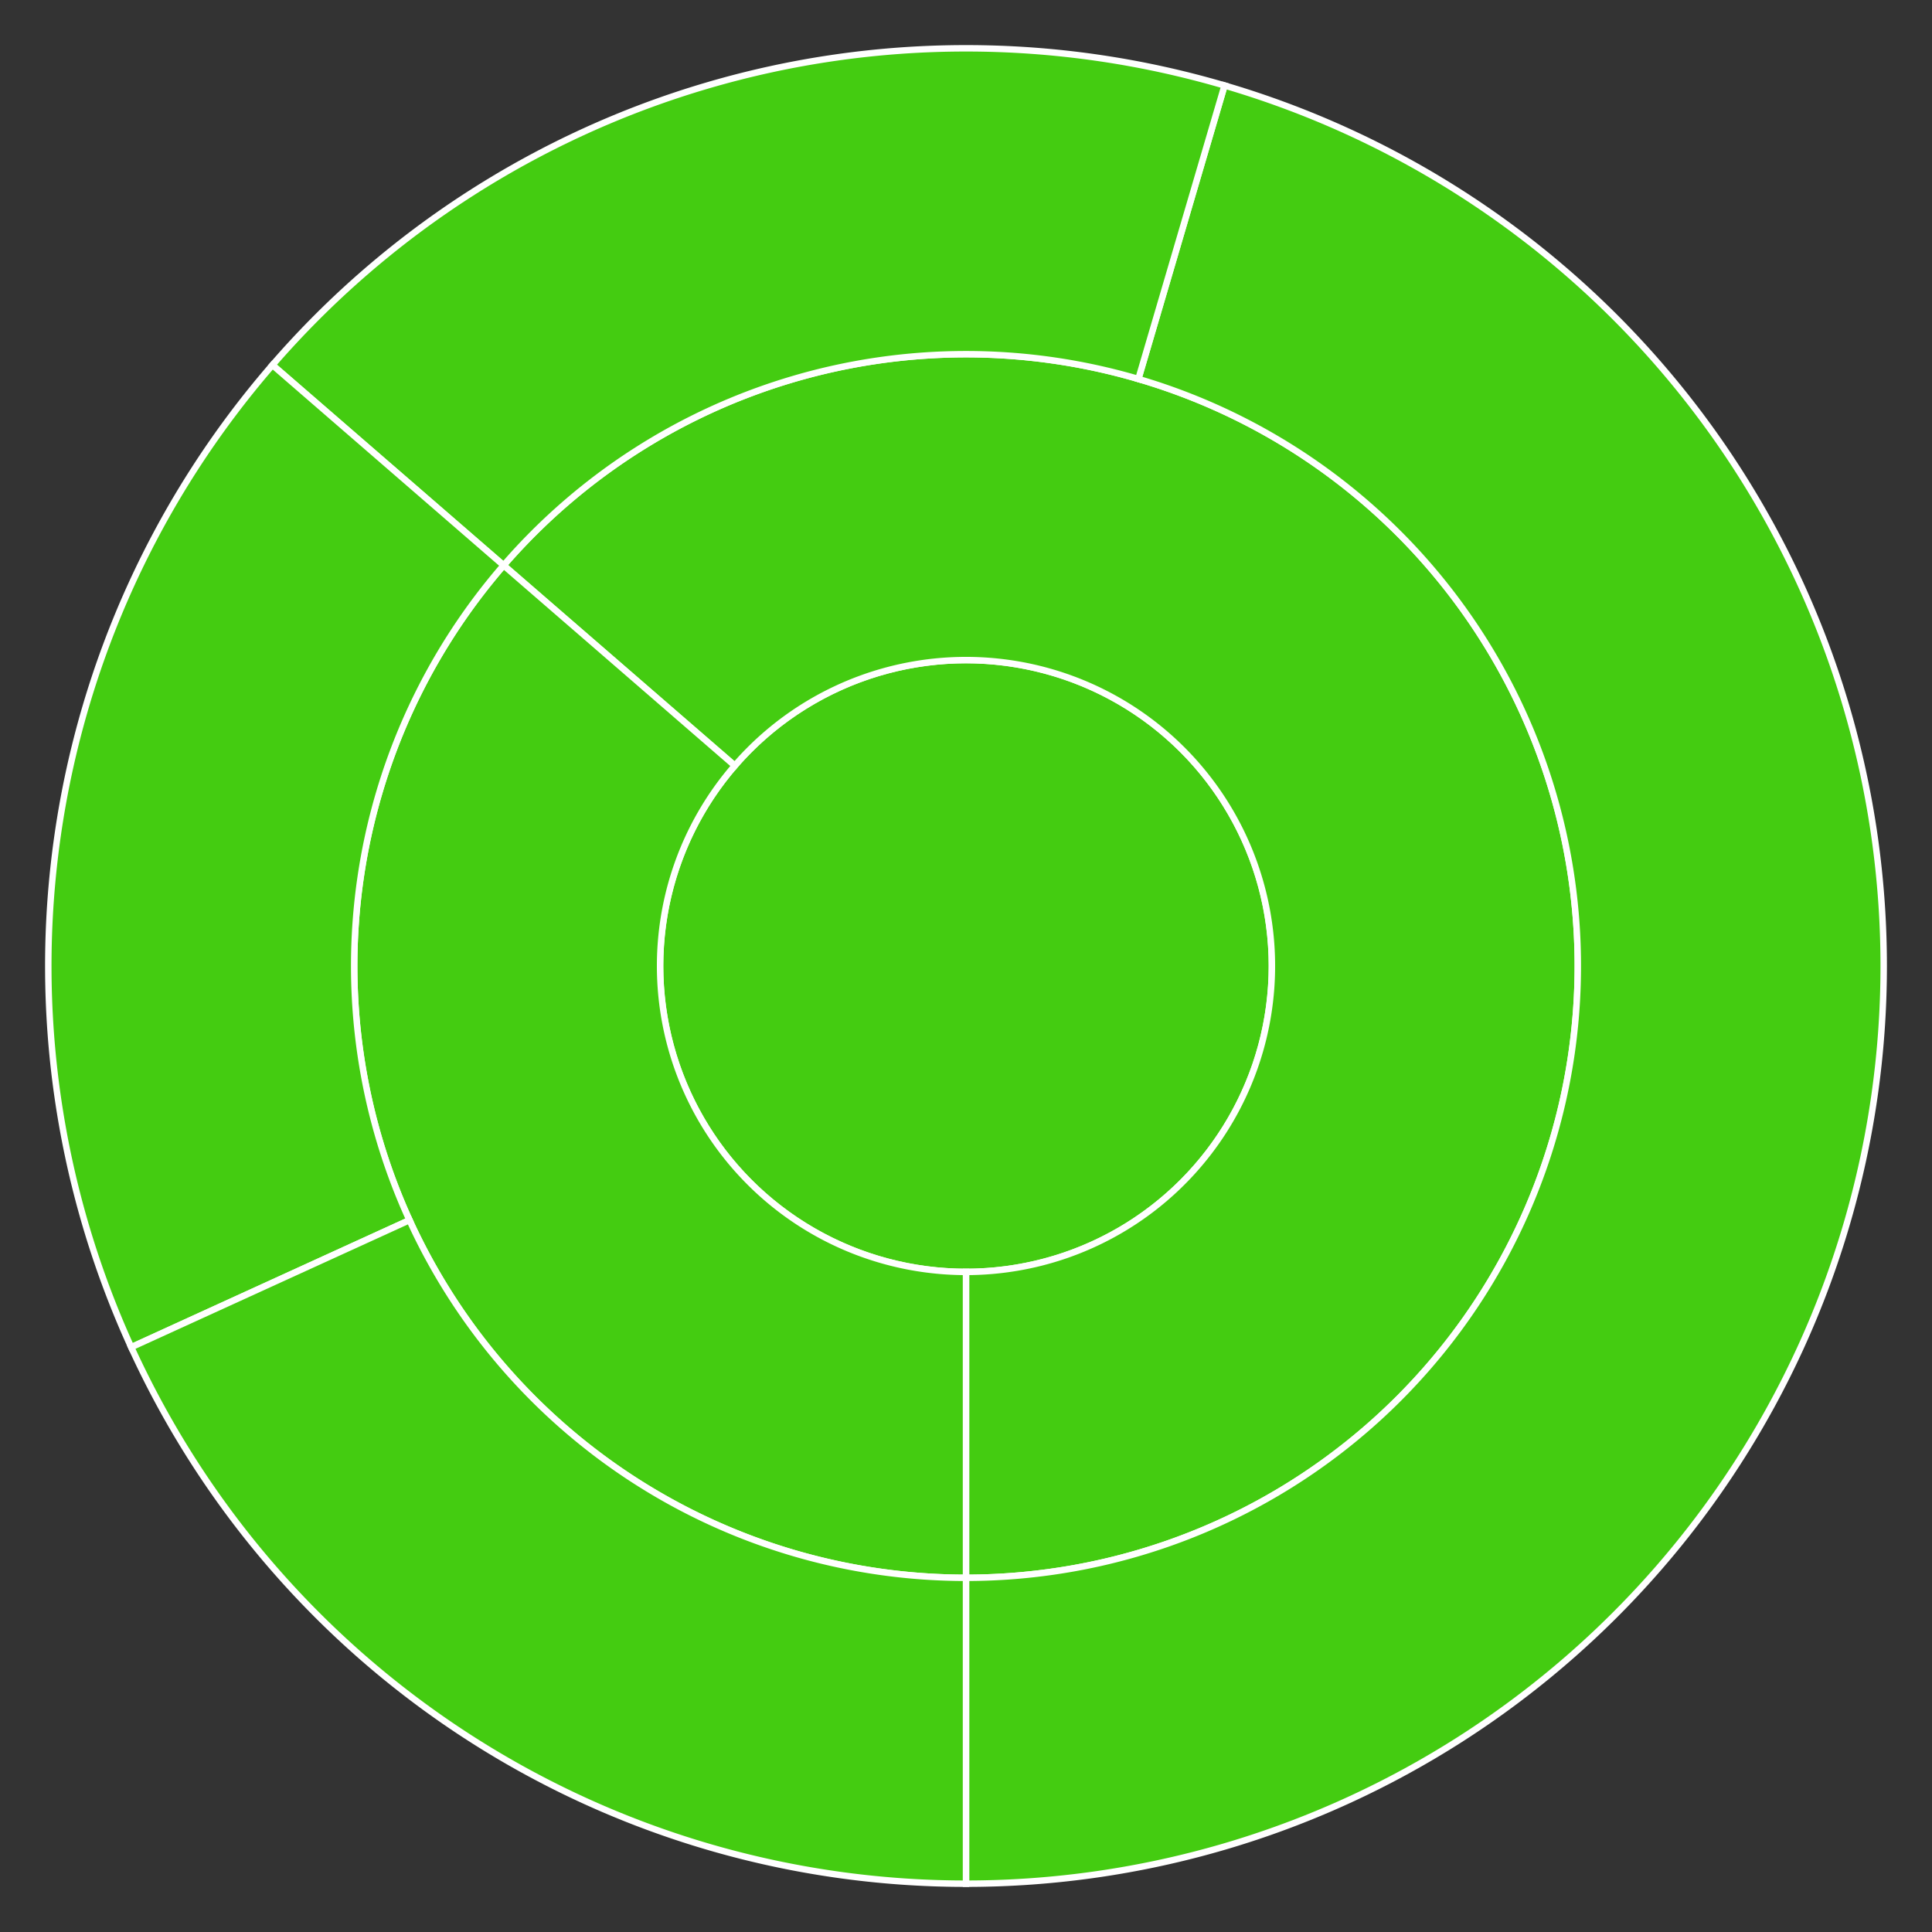
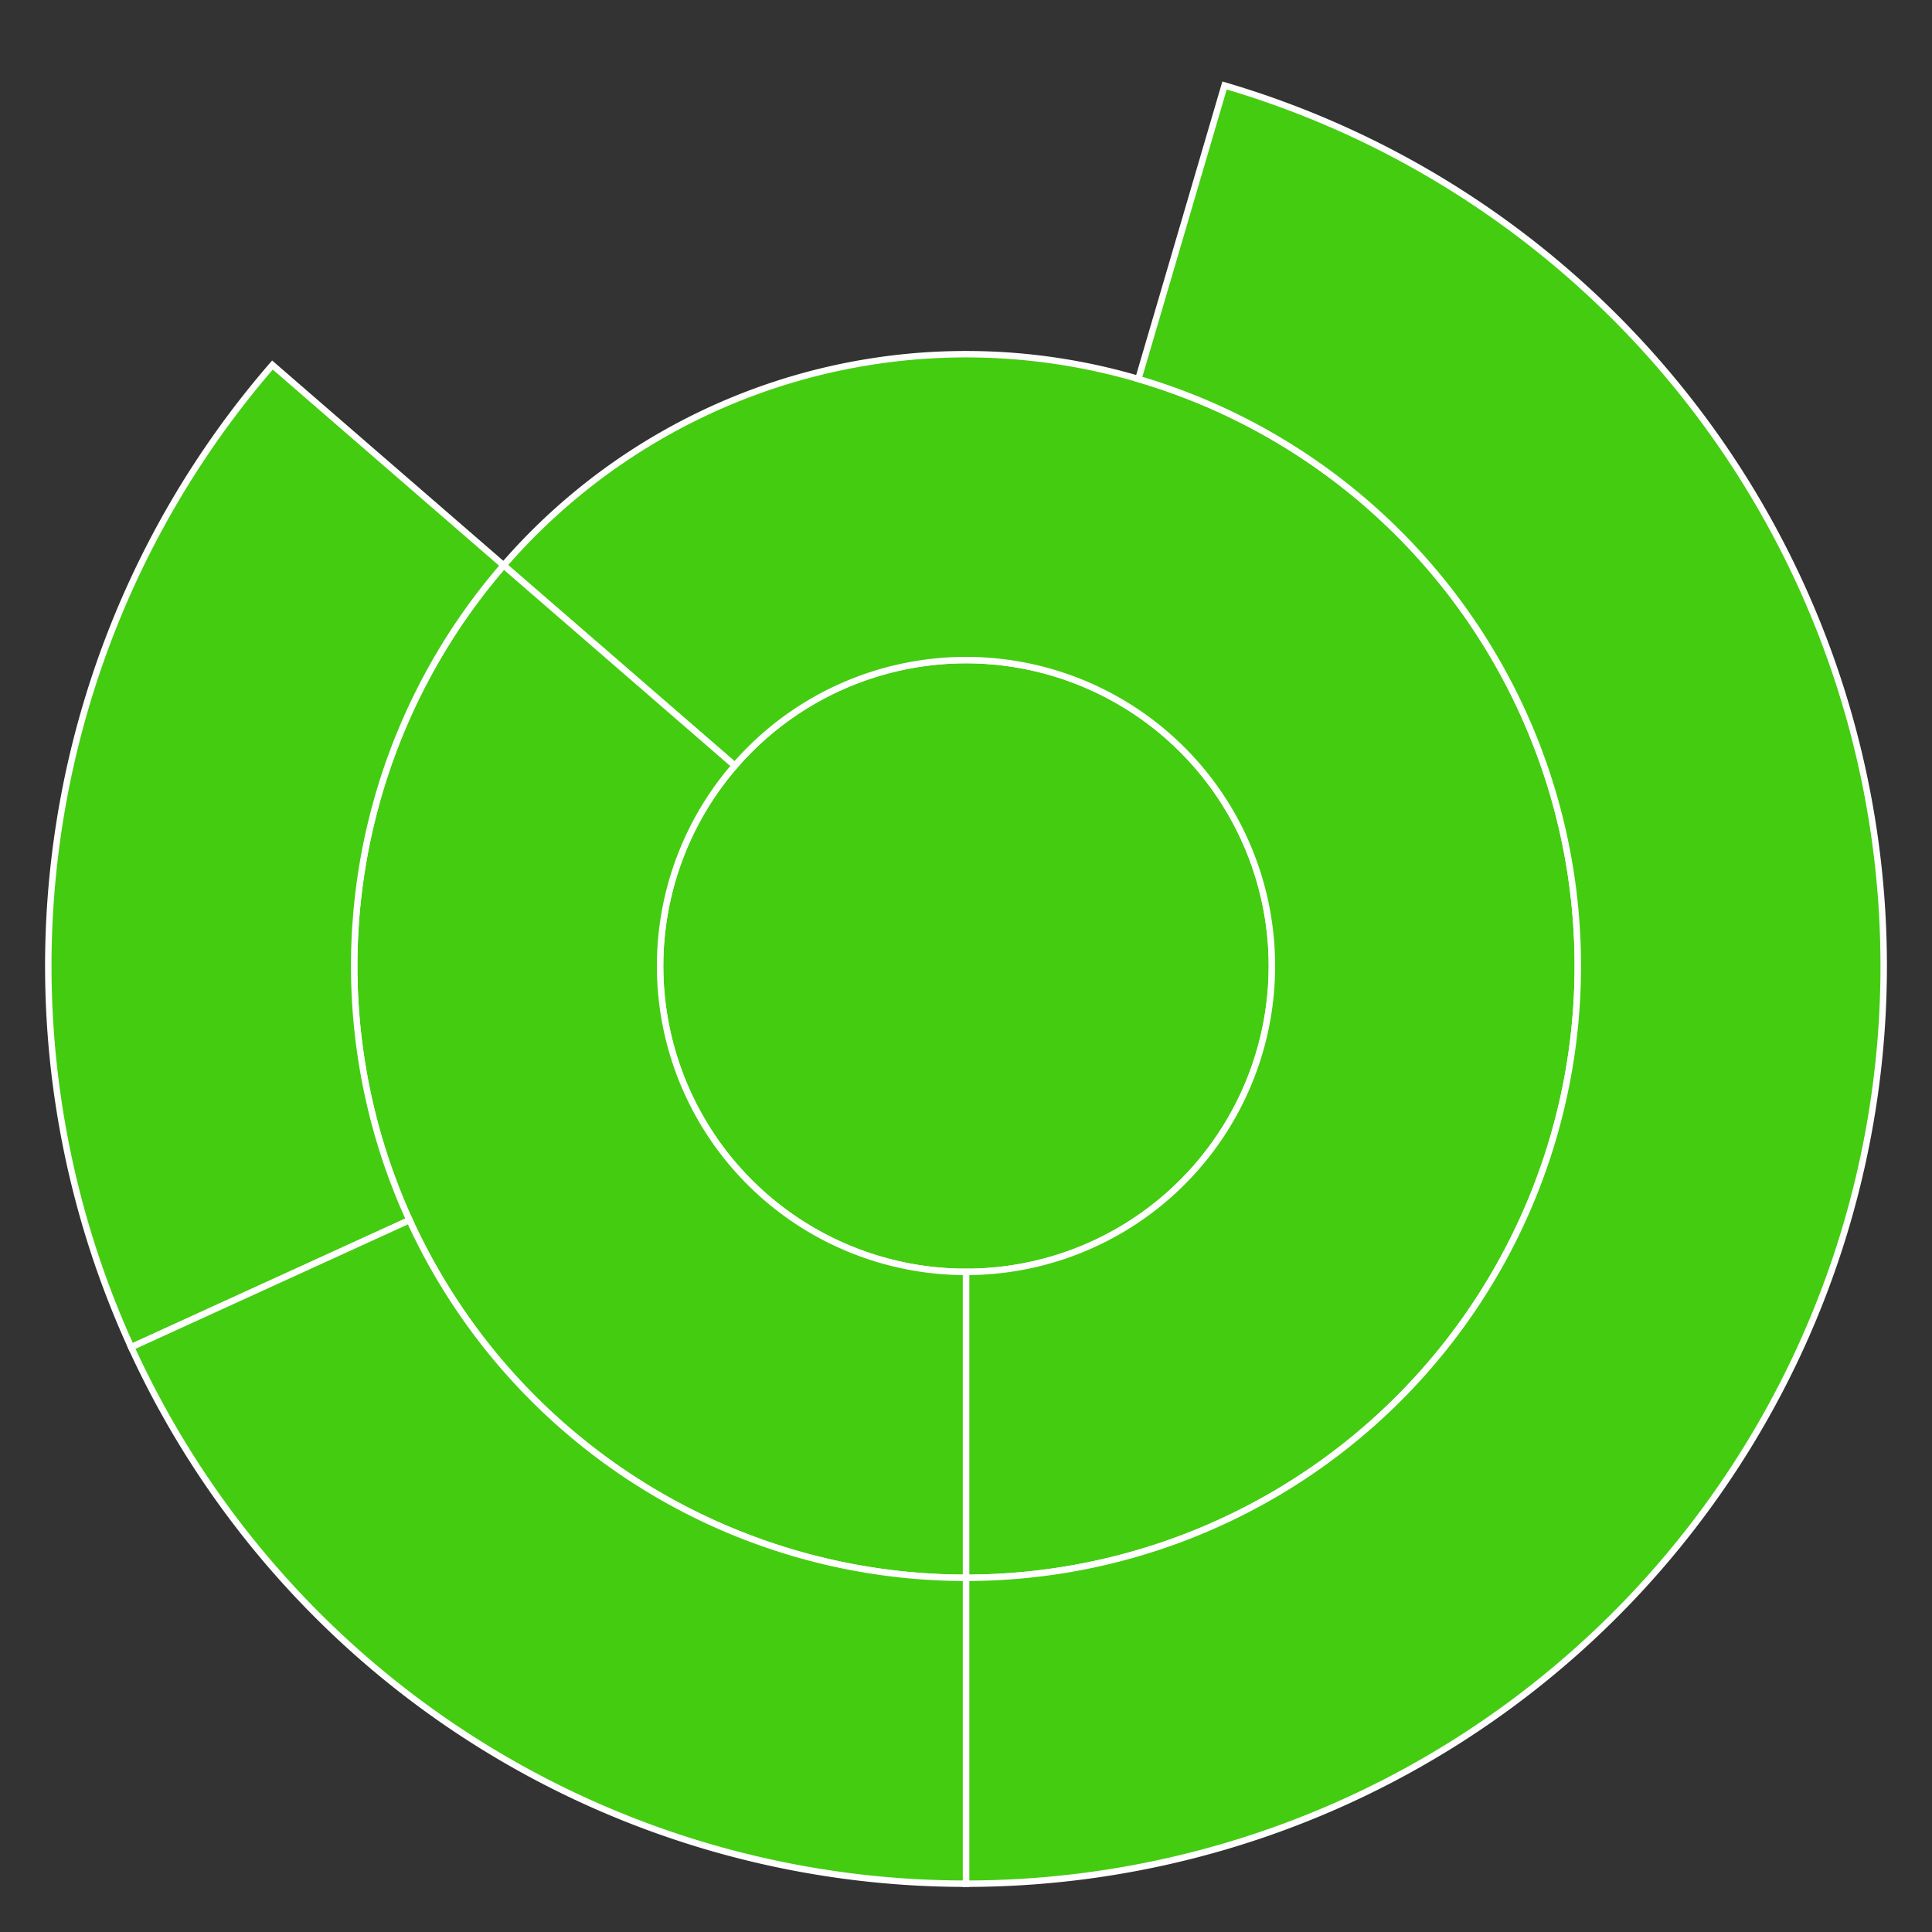
<svg xmlns="http://www.w3.org/2000/svg" baseProfile="full" width="300" height="300" viewBox="0 0 300 300" version="1.1">
  <rect x="0" y="0" width="300" height="300" fill="#333333" stroke="none" />
  <style>rect.s{mask:url(#mask);}</style>
  <defs>
    <pattern id="white" width="4" height="4" patternUnits="userSpaceOnUse" patternTransform="rotate(45)">
      <rect width="2" height="2" transform="translate(0,0)" fill="white" />
    </pattern>
    <mask id="mask">
      <rect x="0" y="0" width="100%" height="100%" fill="url(#white)" />
    </mask>
  </defs>
  <circle cx="150.0" cy="150.0" fill="#4c1" r="47.5" stroke="white" stroke-width="1" />
  <path d="M 150.0 197.5 L 150.0 245.0 A 95.0 95.0 0 1 0 78.204 87.788 L 114.102 118.894 A 47.5 47.5 0 1 1 150.0 197.5 z" fill="#4c1" stroke="white" stroke-width="1" />
  <path d="M 150.0 245.0 L 150.0 292.5 A 142.5 142.5 0 0 0 190.147 13.272 L 176.765 58.848 A 95.0 95.0 0 0 1 150.0 245.0 z" fill="#4c1" stroke="white" stroke-width="1" />
-   <path d="M 176.765 58.848 L 190.147 13.272 A 142.5 142.5 0 0 0 42.306 56.682 L 78.204 87.788 A 95.0 95.0 0 0 1 176.765 58.848 z" fill="#4c1" stroke="white" stroke-width="1" />
  <path d="M 114.102 118.894 L 78.204 87.788 A 95.0 95.0 0 0 0 150 245.0 L 150.0 197.5 A 47.5 47.5 0 0 1 114.102 118.894 z" fill="#4c1" stroke="white" stroke-width="1" />
  <path d="M 78.204 87.788 L 42.306 56.682 A 142.5 142.5 0 0 0 20.377 209.197 L 63.585 189.464 A 95.0 95.0 0 0 1 78.204 87.788 z" fill="#4c1" stroke="white" stroke-width="1" />
  <path d="M 63.585 189.464 L 20.377 209.197 A 142.5 142.5 0 0 0 150 292.5 L 150 245.0 A 95.0 95.0 0 0 1 63.585 189.464 z" fill="#4c1" stroke="white" stroke-width="1" />
</svg>